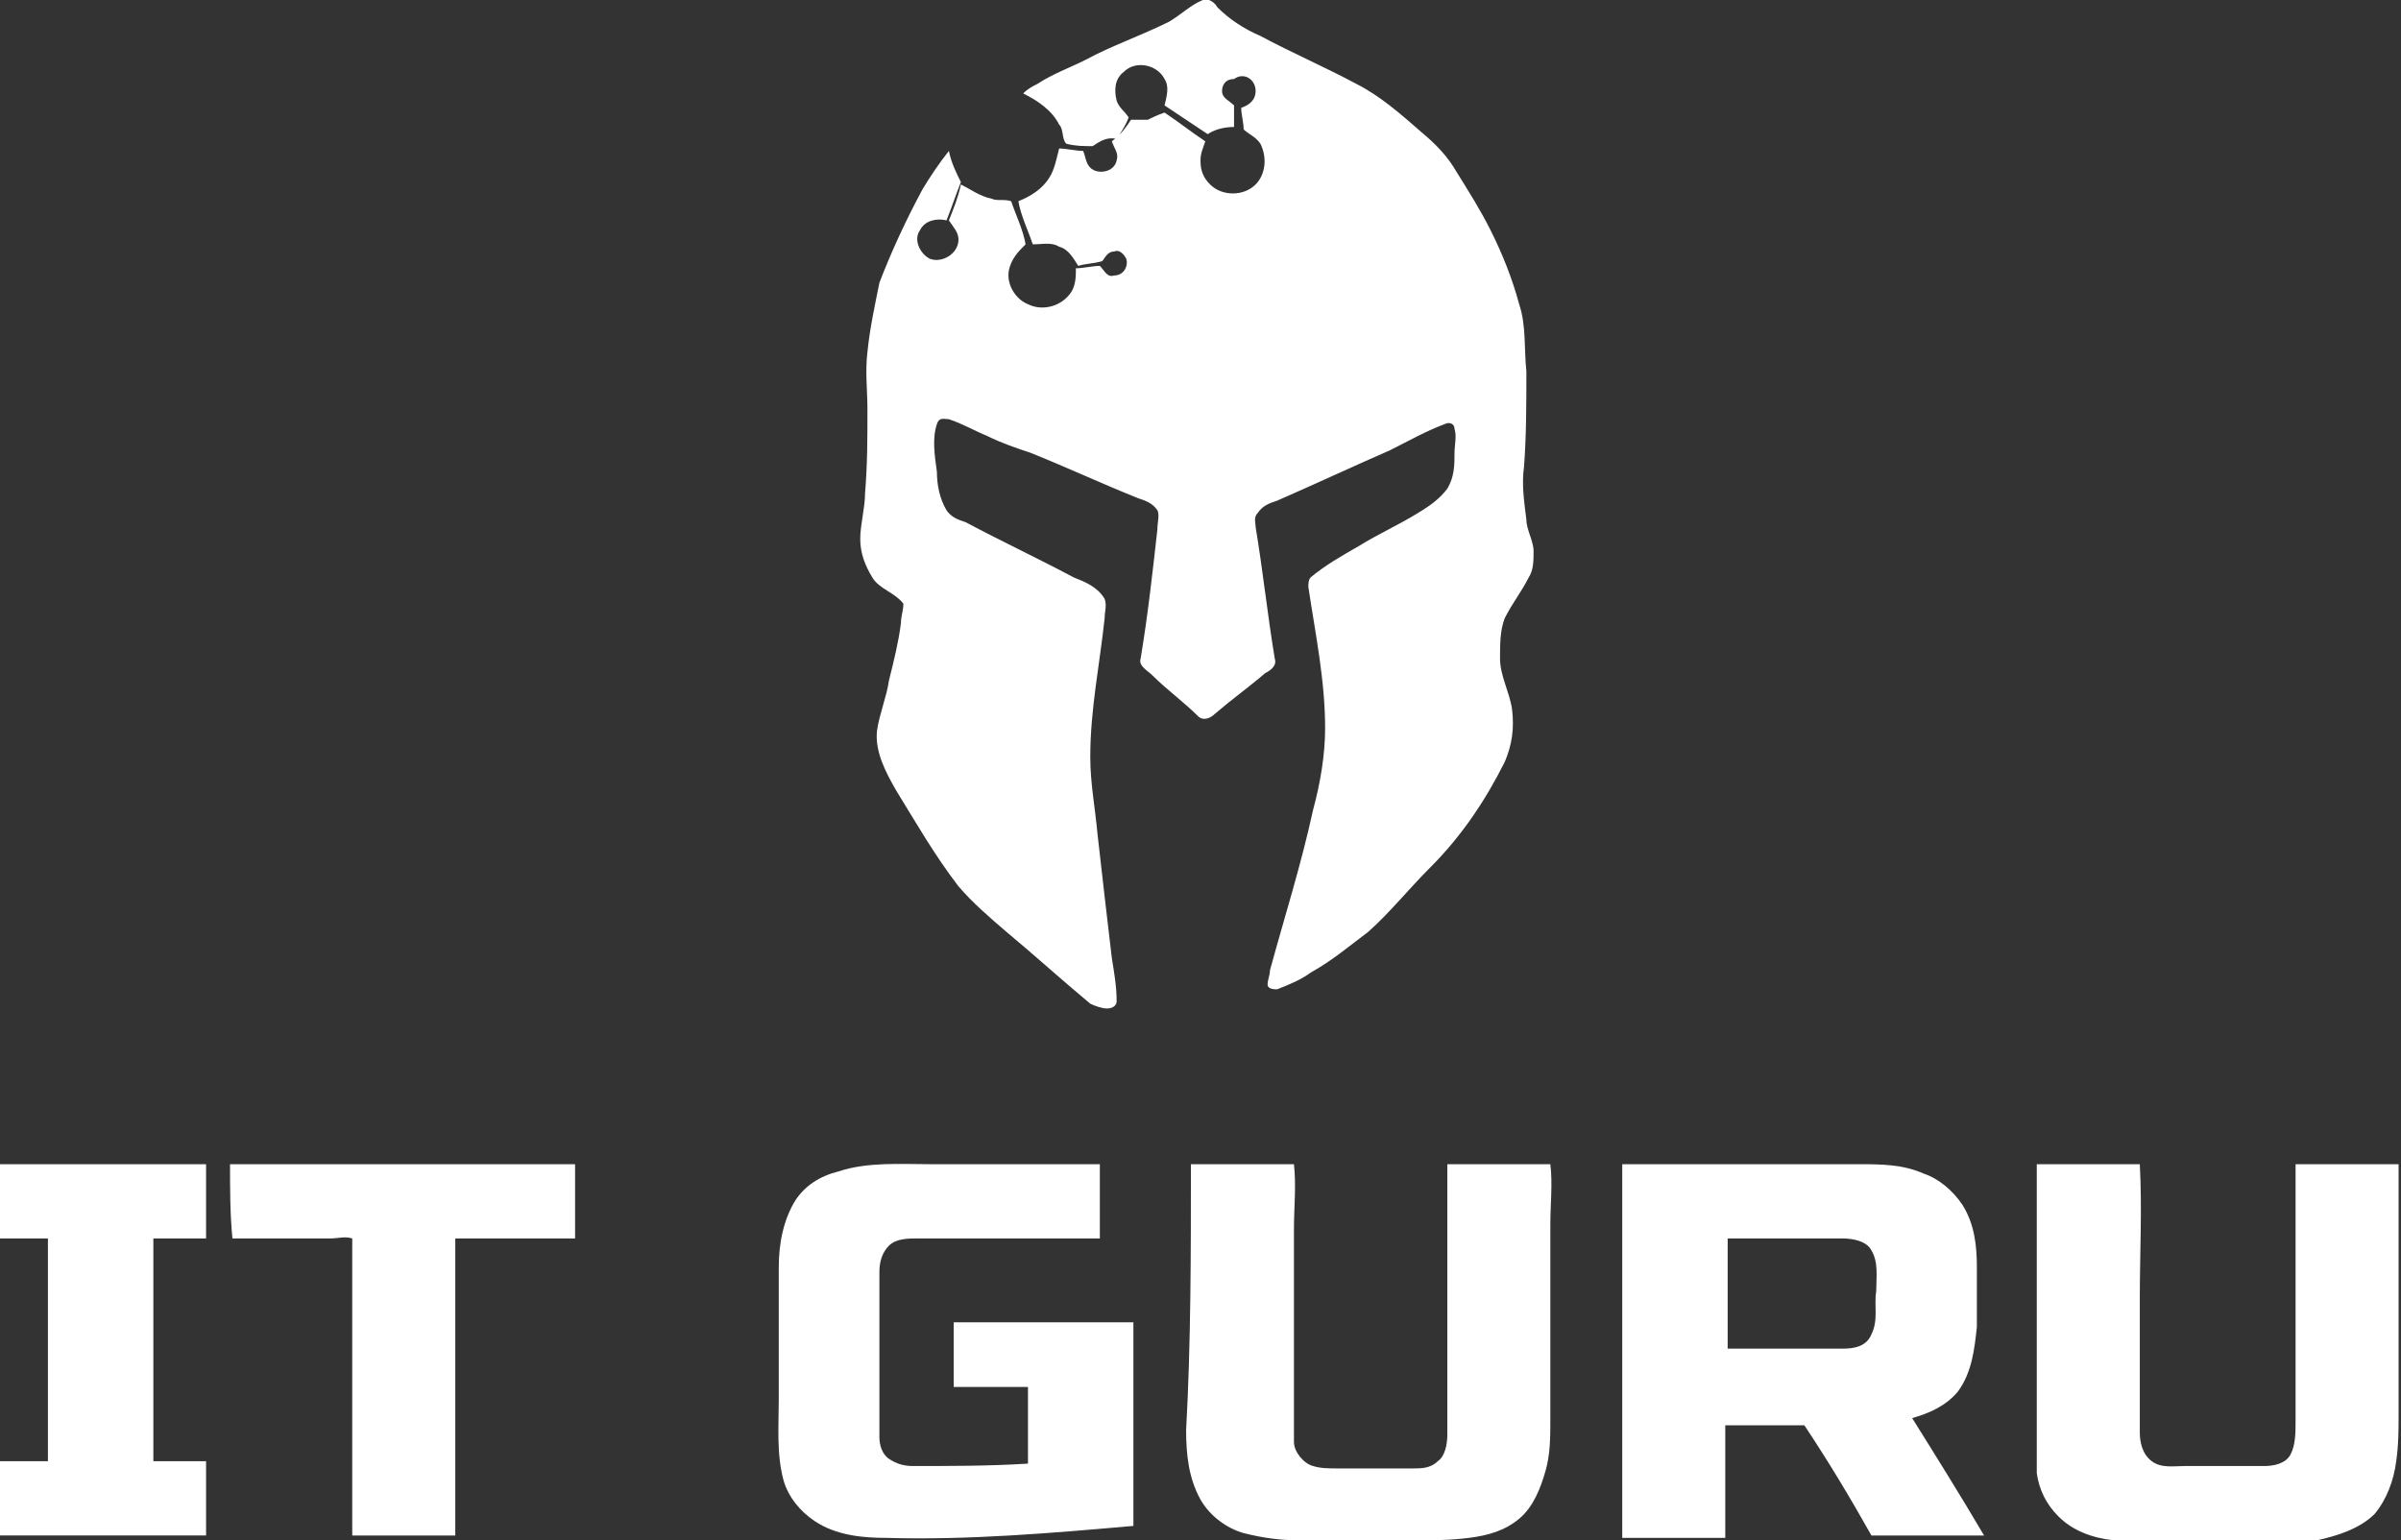
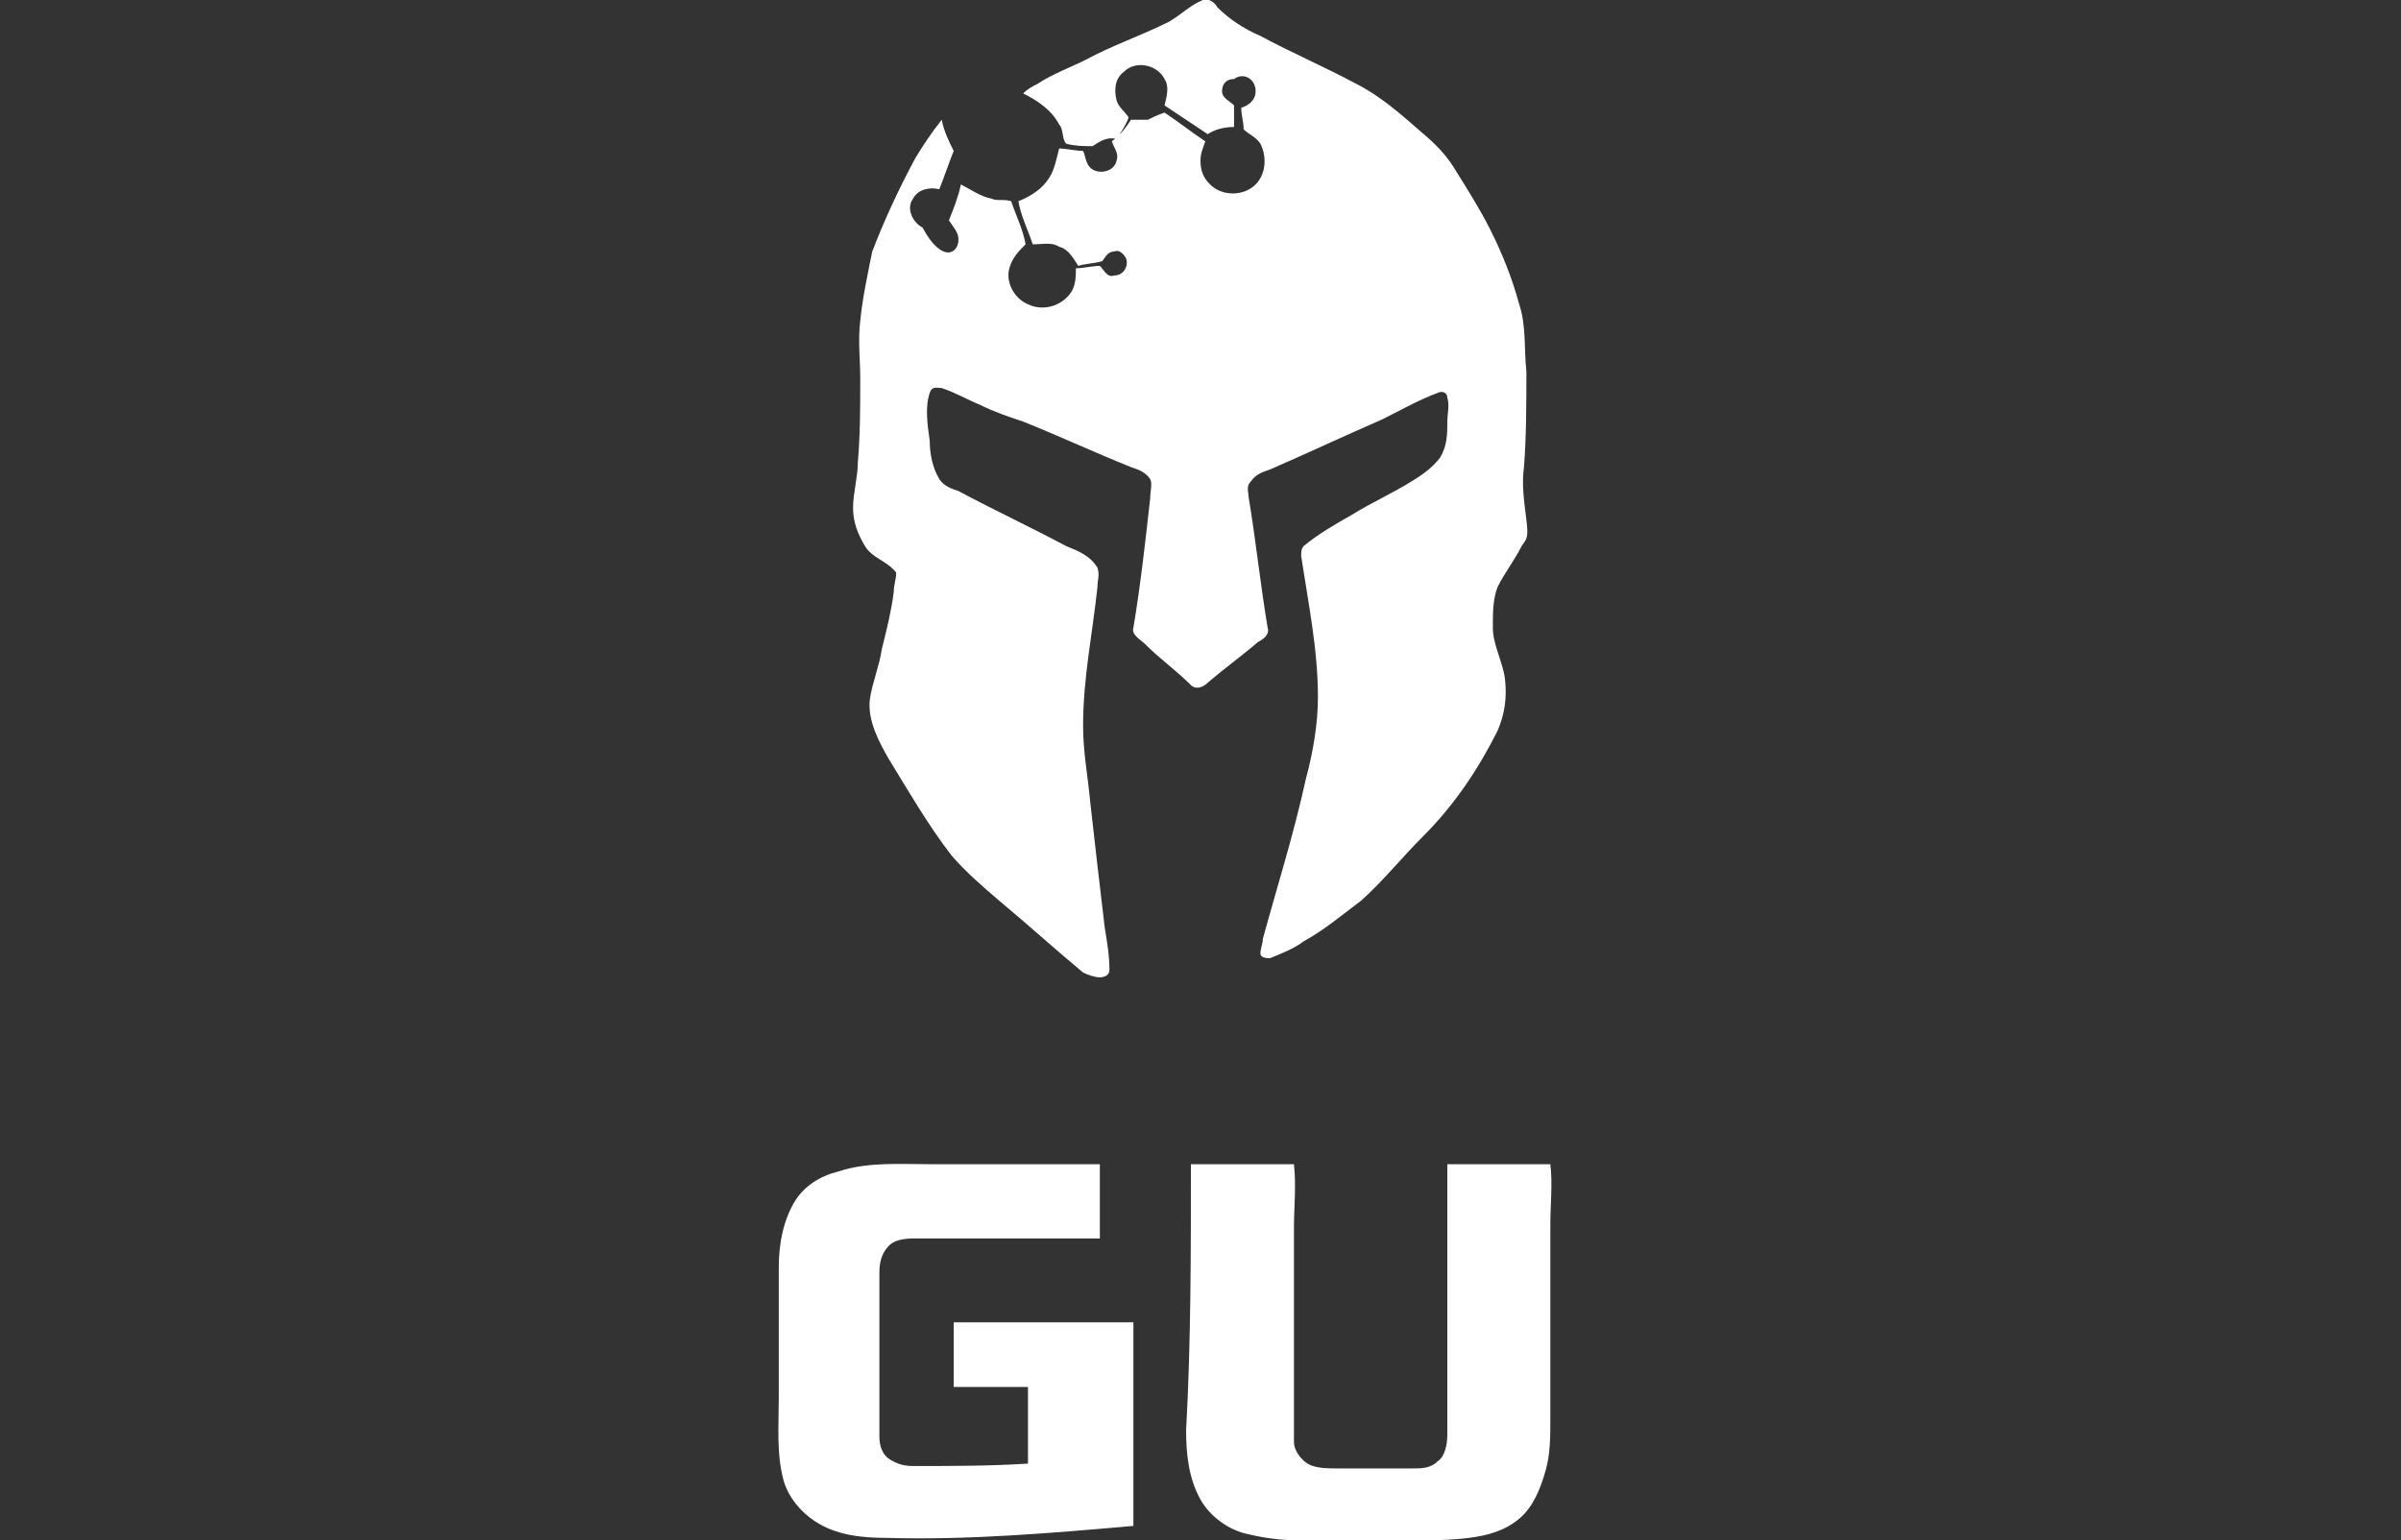
<svg xmlns="http://www.w3.org/2000/svg" version="1.1" id="Layer_1" x="0px" y="0px" viewBox="0 0 100.2 64.3" style="enable-background:new 0 0 100.2 64.3;" xml:space="preserve">
  <rect x="0" y="0" width="100.2" height="64.3" fill="#333333" stroke="none" />
  <style type="text/css">
	.st0{fill:#FFFFFF;}
</style>
  <g>
    <g>
-       <path class="st0" d="M50.2,0c0.2-0.1,0.5,0.1,0.6,0.3c0.5,0.5,1.1,0.9,1.8,1.2c1.3,0.7,2.7,1.3,4,2c1,0.5,1.9,1.3,2.7,2    c0.6,0.5,1.1,1,1.5,1.7c0.5,0.8,1,1.6,1.4,2.4c0.5,1,0.9,2,1.2,3.1c0.3,0.9,0.2,1.9,0.3,2.8c0,1.3,0,2.7-0.1,4    c-0.1,0.7,0,1.4,0.1,2.2c0,0.4,0.3,0.9,0.3,1.3s0,0.8-0.2,1.1c-0.3,0.6-0.7,1.1-1,1.7c-0.2,0.5-0.2,1.1-0.2,1.7    c0,0.7,0.4,1.4,0.5,2.1c0.1,0.8,0,1.5-0.3,2.2c-0.8,1.6-1.8,3.1-3.1,4.4c-0.9,0.9-1.7,1.9-2.6,2.7c-0.8,0.6-1.5,1.2-2.4,1.7    c-0.4,0.3-0.9,0.5-1.4,0.7c-0.1,0-0.4,0-0.4-0.2s0.1-0.4,0.1-0.6c0.6-2.2,1.3-4.4,1.8-6.7c0.3-1.1,0.5-2.3,0.5-3.4    c0-2-0.4-3.9-0.7-5.9c0-0.1,0-0.3,0.1-0.4c0.6-0.5,1.3-0.9,2-1.3c0.8-0.5,1.7-0.9,2.5-1.4c0.5-0.3,0.9-0.6,1.2-1    c0.3-0.5,0.3-1,0.3-1.5c0-0.3,0.1-0.7,0-1c0-0.2-0.2-0.3-0.4-0.2c-0.8,0.3-1.5,0.7-2.3,1.1c-1.6,0.7-3.1,1.4-4.7,2.1    c-0.3,0.1-0.6,0.2-0.8,0.5c-0.2,0.2-0.1,0.4-0.1,0.6c0.3,1.8,0.5,3.7,0.8,5.5c0.1,0.3-0.2,0.5-0.4,0.6c-0.7,0.6-1.4,1.1-2.1,1.7    c-0.2,0.2-0.5,0.3-0.7,0.1c-0.6-0.6-1.3-1.1-1.9-1.7c-0.2-0.2-0.6-0.4-0.5-0.7c0.3-1.8,0.5-3.6,0.7-5.4c0-0.3,0.1-0.6,0-0.8    c-0.2-0.3-0.5-0.4-0.8-0.5c-1.5-0.6-3-1.3-4.5-1.9c-0.6-0.2-1.2-0.4-1.8-0.7c-0.5-0.2-1-0.5-1.6-0.7c-0.2,0-0.4-0.1-0.5,0.2    c-0.2,0.6-0.1,1.3,0,2c0,0.5,0.1,1.1,0.4,1.6c0.2,0.3,0.5,0.4,0.8,0.5c1.5,0.8,3,1.5,4.5,2.3c0.5,0.2,1,0.4,1.3,0.9    c0.1,0.3,0,0.5,0,0.8c-0.2,1.9-0.6,3.8-0.6,5.8c0,1.1,0.2,2.1,0.3,3.2c0.2,1.8,0.4,3.5,0.6,5.2c0.1,0.6,0.2,1.2,0.2,1.8    c0,0.2-0.2,0.3-0.4,0.3s-0.5-0.1-0.7-0.2c-1.2-1-2.3-2-3.5-3c-0.7-0.6-1.4-1.2-2-1.9c-1-1.3-1.8-2.7-2.6-4    c-0.4-0.7-0.9-1.6-0.8-2.5c0.1-0.7,0.4-1.4,0.5-2.1c0.2-0.8,0.4-1.6,0.5-2.4c0-0.3,0.1-0.5,0.1-0.8c-0.4-0.5-1-0.6-1.3-1.1    s-0.5-1-0.5-1.6s0.2-1.3,0.2-1.9c0.1-1.2,0.1-2.3,0.1-3.5c0-0.8-0.1-1.6,0-2.4c0.1-1,0.3-1.9,0.5-2.9c0.5-1.3,1.1-2.6,1.8-3.9    c0.3-0.5,0.7-1.1,1.1-1.6c0.1,0.5,0.3,0.9,0.5,1.3c-0.2,0.5-0.4,1.1-0.6,1.6c-0.4-0.1-0.9,0-1.1,0.4c-0.3,0.4,0,1,0.4,1.2    C39.3,11,40,10.6,40,10c0-0.3-0.2-0.5-0.4-0.8c0.2-0.5,0.4-1,0.5-1.5c0.4,0.2,0.8,0.5,1.3,0.6c0.2,0.1,0.5,0,0.8,0.1    c0.2,0.6,0.5,1.2,0.6,1.8c-0.3,0.3-0.6,0.6-0.7,1.1c-0.1,0.6,0.3,1.2,0.8,1.4c0.6,0.3,1.4,0.1,1.8-0.5c0.2-0.3,0.2-0.7,0.2-1    c0.3,0,0.7-0.1,1-0.1c0.2,0.2,0.3,0.5,0.6,0.4c0.4,0,0.6-0.4,0.5-0.7c-0.1-0.2-0.3-0.4-0.5-0.3c-0.3,0-0.4,0.3-0.5,0.4    c-0.3,0.1-0.7,0.1-1,0.2c-0.2-0.3-0.4-0.7-0.8-0.8c-0.3-0.2-0.7-0.1-1.1-0.1c-0.2-0.6-0.5-1.2-0.6-1.8c0.5-0.2,1-0.5,1.3-1    c0.2-0.3,0.3-0.8,0.4-1.2c0.3,0,0.7,0.1,1,0.1c0.1,0.2,0.1,0.5,0.3,0.7c0.3,0.3,1,0.2,1.1-0.3c0.1-0.3-0.1-0.5-0.2-0.8    C46.8,5.6,47,5.3,47.2,5c0.2,0,0.5,0,0.7,0c0.2-0.1,0.4-0.2,0.7-0.3c0.6,0.4,1.1,0.8,1.7,1.2c-0.1,0.3-0.2,0.5-0.2,0.8    c0,0.4,0.1,0.7,0.4,1c0.5,0.5,1.4,0.5,1.9,0c0.4-0.4,0.5-1.1,0.2-1.7c-0.2-0.3-0.5-0.4-0.7-0.6c0-0.3-0.1-0.6-0.1-0.9    c0.3-0.1,0.6-0.3,0.6-0.7c0-0.5-0.5-0.8-0.9-0.5c-0.4,0-0.5,0.3-0.5,0.5c0,0.3,0.3,0.4,0.5,0.6c0,0.3,0,0.6,0,0.9    c-0.4,0-0.8,0.1-1.1,0.3c-0.6-0.4-1.2-0.8-1.8-1.2c0.1-0.4,0.2-0.8,0-1.1c-0.3-0.6-1.2-0.8-1.7-0.3c-0.4,0.3-0.4,0.8-0.3,1.2    c0.1,0.3,0.3,0.4,0.5,0.7c-0.1,0.3-0.3,0.6-0.5,0.9c-0.4-0.1-0.7,0.1-1,0.3c-0.4,0-0.7,0-1.1-0.1c-0.2-0.2-0.1-0.6-0.3-0.8    c-0.3-0.6-0.9-1-1.5-1.3c0.2-0.2,0.4-0.3,0.6-0.4c0.6-0.4,1.4-0.7,2-1c1.1-0.6,2.3-1,3.5-1.6C49.3,0.6,49.7,0.2,50.2,0z" />
+       <path class="st0" d="M50.2,0c0.2-0.1,0.5,0.1,0.6,0.3c0.5,0.5,1.1,0.9,1.8,1.2c1.3,0.7,2.7,1.3,4,2c1,0.5,1.9,1.3,2.7,2    c0.6,0.5,1.1,1,1.5,1.7c0.5,0.8,1,1.6,1.4,2.4c0.5,1,0.9,2,1.2,3.1c0.3,0.9,0.2,1.9,0.3,2.8c0,1.3,0,2.7-0.1,4    c-0.1,0.7,0,1.4,0.1,2.2s0,0.8-0.2,1.1c-0.3,0.6-0.7,1.1-1,1.7c-0.2,0.5-0.2,1.1-0.2,1.7    c0,0.7,0.4,1.4,0.5,2.1c0.1,0.8,0,1.5-0.3,2.2c-0.8,1.6-1.8,3.1-3.1,4.4c-0.9,0.9-1.7,1.9-2.6,2.7c-0.8,0.6-1.5,1.2-2.4,1.7    c-0.4,0.3-0.9,0.5-1.4,0.7c-0.1,0-0.4,0-0.4-0.2s0.1-0.4,0.1-0.6c0.6-2.2,1.3-4.4,1.8-6.7c0.3-1.1,0.5-2.3,0.5-3.4    c0-2-0.4-3.9-0.7-5.9c0-0.1,0-0.3,0.1-0.4c0.6-0.5,1.3-0.9,2-1.3c0.8-0.5,1.7-0.9,2.5-1.4c0.5-0.3,0.9-0.6,1.2-1    c0.3-0.5,0.3-1,0.3-1.5c0-0.3,0.1-0.7,0-1c0-0.2-0.2-0.3-0.4-0.2c-0.8,0.3-1.5,0.7-2.3,1.1c-1.6,0.7-3.1,1.4-4.7,2.1    c-0.3,0.1-0.6,0.2-0.8,0.5c-0.2,0.2-0.1,0.4-0.1,0.6c0.3,1.8,0.5,3.7,0.8,5.5c0.1,0.3-0.2,0.5-0.4,0.6c-0.7,0.6-1.4,1.1-2.1,1.7    c-0.2,0.2-0.5,0.3-0.7,0.1c-0.6-0.6-1.3-1.1-1.9-1.7c-0.2-0.2-0.6-0.4-0.5-0.7c0.3-1.8,0.5-3.6,0.7-5.4c0-0.3,0.1-0.6,0-0.8    c-0.2-0.3-0.5-0.4-0.8-0.5c-1.5-0.6-3-1.3-4.5-1.9c-0.6-0.2-1.2-0.4-1.8-0.7c-0.5-0.2-1-0.5-1.6-0.7c-0.2,0-0.4-0.1-0.5,0.2    c-0.2,0.6-0.1,1.3,0,2c0,0.5,0.1,1.1,0.4,1.6c0.2,0.3,0.5,0.4,0.8,0.5c1.5,0.8,3,1.5,4.5,2.3c0.5,0.2,1,0.4,1.3,0.9    c0.1,0.3,0,0.5,0,0.8c-0.2,1.9-0.6,3.8-0.6,5.8c0,1.1,0.2,2.1,0.3,3.2c0.2,1.8,0.4,3.5,0.6,5.2c0.1,0.6,0.2,1.2,0.2,1.8    c0,0.2-0.2,0.3-0.4,0.3s-0.5-0.1-0.7-0.2c-1.2-1-2.3-2-3.5-3c-0.7-0.6-1.4-1.2-2-1.9c-1-1.3-1.8-2.7-2.6-4    c-0.4-0.7-0.9-1.6-0.8-2.5c0.1-0.7,0.4-1.4,0.5-2.1c0.2-0.8,0.4-1.6,0.5-2.4c0-0.3,0.1-0.5,0.1-0.8c-0.4-0.5-1-0.6-1.3-1.1    s-0.5-1-0.5-1.6s0.2-1.3,0.2-1.9c0.1-1.2,0.1-2.3,0.1-3.5c0-0.8-0.1-1.6,0-2.4c0.1-1,0.3-1.9,0.5-2.9c0.5-1.3,1.1-2.6,1.8-3.9    c0.3-0.5,0.7-1.1,1.1-1.6c0.1,0.5,0.3,0.9,0.5,1.3c-0.2,0.5-0.4,1.1-0.6,1.6c-0.4-0.1-0.9,0-1.1,0.4c-0.3,0.4,0,1,0.4,1.2    C39.3,11,40,10.6,40,10c0-0.3-0.2-0.5-0.4-0.8c0.2-0.5,0.4-1,0.5-1.5c0.4,0.2,0.8,0.5,1.3,0.6c0.2,0.1,0.5,0,0.8,0.1    c0.2,0.6,0.5,1.2,0.6,1.8c-0.3,0.3-0.6,0.6-0.7,1.1c-0.1,0.6,0.3,1.2,0.8,1.4c0.6,0.3,1.4,0.1,1.8-0.5c0.2-0.3,0.2-0.7,0.2-1    c0.3,0,0.7-0.1,1-0.1c0.2,0.2,0.3,0.5,0.6,0.4c0.4,0,0.6-0.4,0.5-0.7c-0.1-0.2-0.3-0.4-0.5-0.3c-0.3,0-0.4,0.3-0.5,0.4    c-0.3,0.1-0.7,0.1-1,0.2c-0.2-0.3-0.4-0.7-0.8-0.8c-0.3-0.2-0.7-0.1-1.1-0.1c-0.2-0.6-0.5-1.2-0.6-1.8c0.5-0.2,1-0.5,1.3-1    c0.2-0.3,0.3-0.8,0.4-1.2c0.3,0,0.7,0.1,1,0.1c0.1,0.2,0.1,0.5,0.3,0.7c0.3,0.3,1,0.2,1.1-0.3c0.1-0.3-0.1-0.5-0.2-0.8    C46.8,5.6,47,5.3,47.2,5c0.2,0,0.5,0,0.7,0c0.2-0.1,0.4-0.2,0.7-0.3c0.6,0.4,1.1,0.8,1.7,1.2c-0.1,0.3-0.2,0.5-0.2,0.8    c0,0.4,0.1,0.7,0.4,1c0.5,0.5,1.4,0.5,1.9,0c0.4-0.4,0.5-1.1,0.2-1.7c-0.2-0.3-0.5-0.4-0.7-0.6c0-0.3-0.1-0.6-0.1-0.9    c0.3-0.1,0.6-0.3,0.6-0.7c0-0.5-0.5-0.8-0.9-0.5c-0.4,0-0.5,0.3-0.5,0.5c0,0.3,0.3,0.4,0.5,0.6c0,0.3,0,0.6,0,0.9    c-0.4,0-0.8,0.1-1.1,0.3c-0.6-0.4-1.2-0.8-1.8-1.2c0.1-0.4,0.2-0.8,0-1.1c-0.3-0.6-1.2-0.8-1.7-0.3c-0.4,0.3-0.4,0.8-0.3,1.2    c0.1,0.3,0.3,0.4,0.5,0.7c-0.1,0.3-0.3,0.6-0.5,0.9c-0.4-0.1-0.7,0.1-1,0.3c-0.4,0-0.7,0-1.1-0.1c-0.2-0.2-0.1-0.6-0.3-0.8    c-0.3-0.6-0.9-1-1.5-1.3c0.2-0.2,0.4-0.3,0.6-0.4c0.6-0.4,1.4-0.7,2-1c1.1-0.6,2.3-1,3.5-1.6C49.3,0.6,49.7,0.2,50.2,0z" />
    </g>
    <g>
-       <path class="st0" d="M0,48.6c2.9,0,5.8,0,8.6,0c0,1,0,2.1,0,3.1c-0.7,0-1.4,0-2.2,0c0,3.1,0,6.2,0,9.3c0.7,0,1.4,0,2.2,0    c0,1,0,2.1,0,3.1c-2.9,0-5.8,0-8.7,0c0-1,0-2.1,0-3.1c0.7,0,1.4,0,2.1,0c0-3.1,0-6.2,0-9.3c-0.7,0-1.4,0-2.1,0    C0,50.7,0,49.6,0,48.6z" />
-       <path class="st0" d="M9.6,48.6c4.8,0,9.6,0,14.4,0c0,1,0,2.1,0,3.1c-1.7,0-3.4,0-5,0c0,4.1,0,8.3,0,12.4c-1.4,0-2.9,0-4.3,0    c0-3,0-6,0-9c0-1.1,0-2.2,0-3.4c-0.3-0.1-0.6,0-0.9,0c-1.4,0-2.7,0-4.1,0C9.6,50.7,9.6,49.6,9.6,48.6z" />
      <path class="st0" d="M49.7,48.6c1.4,0,2.9,0,4.3,0c0.1,0.9,0,1.8,0,2.7c0,2.6,0,5.1,0,7.7c0,0.4,0,0.8,0,1.2s0.4,0.9,0.8,1    c0.3,0.1,0.7,0.1,1,0.1c1.1,0,2.1,0,3.2,0c0.3,0,0.7,0,1-0.3c0.3-0.2,0.4-0.7,0.4-1.1c0-3.8,0-7.5,0-11.3c1.4,0,2.9,0,4.3,0    c0.1,0.8,0,1.7,0,2.5c0,2.7,0,5.4,0,8.1c0,0.8,0,1.5-0.2,2.2s-0.5,1.5-1.1,2s-1.3,0.7-2.1,0.8s-1.5,0.1-2.3,0.1    c-1.6,0-3.2,0-4.8,0c-0.8,0-1.5-0.1-2.3-0.3c-0.7-0.2-1.4-0.7-1.8-1.4c-0.5-0.9-0.6-1.9-0.6-2.9C49.7,56.1,49.7,52.3,49.7,48.6z" />
      <g>
-         <path class="st0" d="M67.7,48.6c3.3,0,6.5,0,9.8,0c1,0,1.9,0,2.8,0.4c0.6,0.2,1.2,0.7,1.6,1.3c0.5,0.8,0.6,1.7,0.6,2.6     c0,0.8,0,1.7,0,2.5c-0.1,0.9-0.2,1.9-0.8,2.7c-0.5,0.6-1.2,0.9-1.9,1.1c1,1.6,2,3.2,3,4.9c-1.6,0-3.2,0-4.7,0     c-0.9-1.6-1.8-3.1-2.8-4.6c-1.1,0-2.2,0-3.3,0c0,1.6,0,3.1,0,4.7c-1.4,0-2.9,0-4.3,0c0-4.5,0-8.9,0-13.4     C67.7,50,67.7,49.3,67.7,48.6z M72.1,51.7c0,1.5,0,3.1,0,4.6c1.6,0,3.2,0,4.8,0c0.5,0,1-0.1,1.2-0.6c0.3-0.6,0.1-1.2,0.2-1.8     c0-0.6,0.1-1.2-0.2-1.7c-0.2-0.4-0.8-0.5-1.2-0.5C75.3,51.7,73.7,51.7,72.1,51.7z" />
-       </g>
-       <path class="st0" d="M85,48.6c1.4,0,2.9,0,4.3,0c0.1,1.9,0,3.7,0,5.6c0,1.9,0,3.7,0,5.6c0,0.4,0.1,0.9,0.5,1.2s0.9,0.2,1.4,0.2    c1.1,0,2.2,0,3.3,0c0.4,0,0.9-0.1,1.1-0.5s0.2-0.9,0.2-1.4c0-3.6,0-7.1,0-10.7c1.4,0,2.9,0,4.3,0c0,3.5,0,6.9,0,10.4    c0,0.7,0,1.3-0.1,2c-0.1,0.8-0.4,1.6-0.9,2.2c-0.6,0.6-1.5,0.9-2.4,1.1c-0.7,0.1-1.4,0.1-2.1,0.1c-1.4,0-2.8,0-4.3,0    c-0.7,0-1.4,0-2.1-0.1c-0.9-0.1-1.7-0.4-2.3-1c-0.5-0.5-0.8-1.1-0.9-1.8c0-1,0-1.9,0-2.9C85,55.3,85,51.9,85,48.6z" />
+         </g>
      <path class="st0" d="M35,48.9c1.2-0.4,2.6-0.3,3.8-0.3c1.9,0,3.8,0,5.7,0c0.5,0,0.9,0,1.4,0c0,1,0,2.1,0,3.1c-2.5,0-5.1,0-7.6,0    c-0.4,0-0.9,0-1.2,0.3s-0.4,0.7-0.4,1.1c0,2.3,0,4.6,0,6.9c0,0.3,0.1,0.7,0.4,0.9c0.3,0.2,0.6,0.3,1,0.3c1.6,0,3.2,0,4.8-0.1    c0-1.1,0-2.1,0-3.2c-1,0-2.1,0-3.1,0c0-0.9,0-1.8,0-2.7c2.5,0,5,0,7.5,0c0,2.8,0,5.7,0,8.5c-3.4,0.3-6.9,0.6-10.3,0.5    c-1,0-2.1-0.1-3-0.7c-0.6-0.4-1.1-1-1.3-1.7c-0.3-1.1-0.2-2.3-0.2-3.4c0-1.8,0-3.7,0-5.5c0-1,0.2-2,0.7-2.8    C33.6,49.5,34.2,49.1,35,48.9z" />
    </g>
  </g>
</svg>